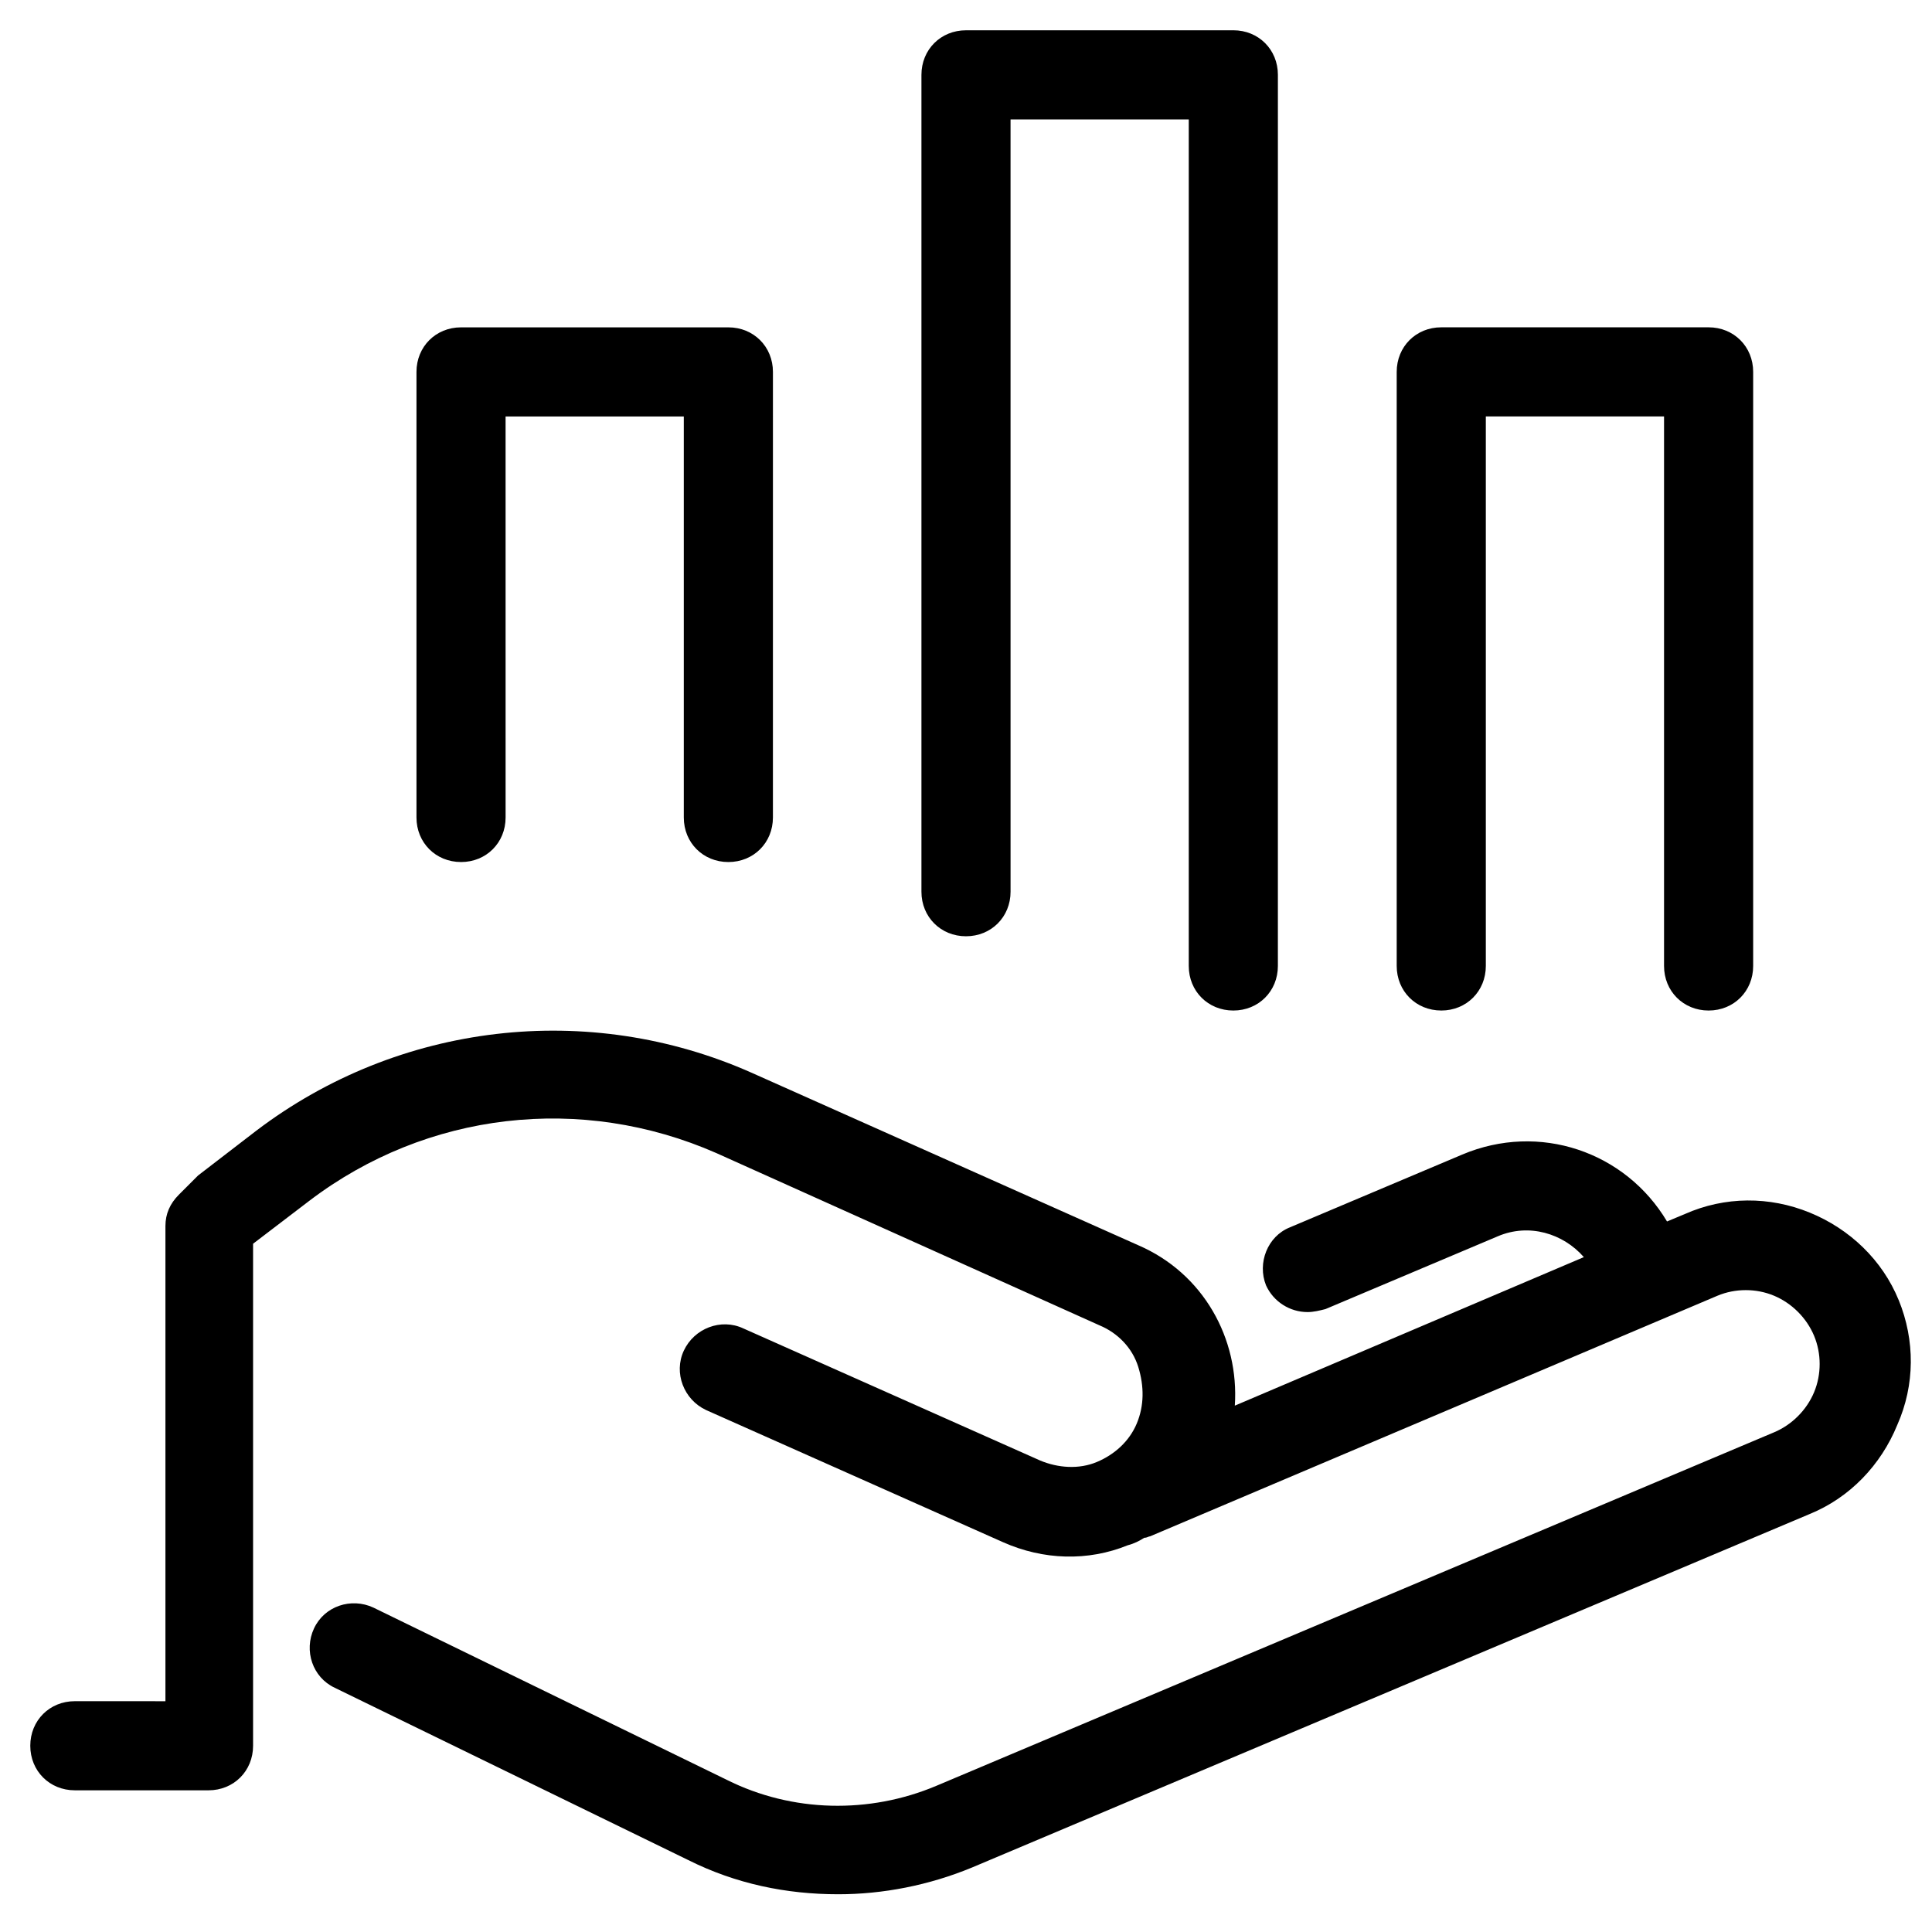
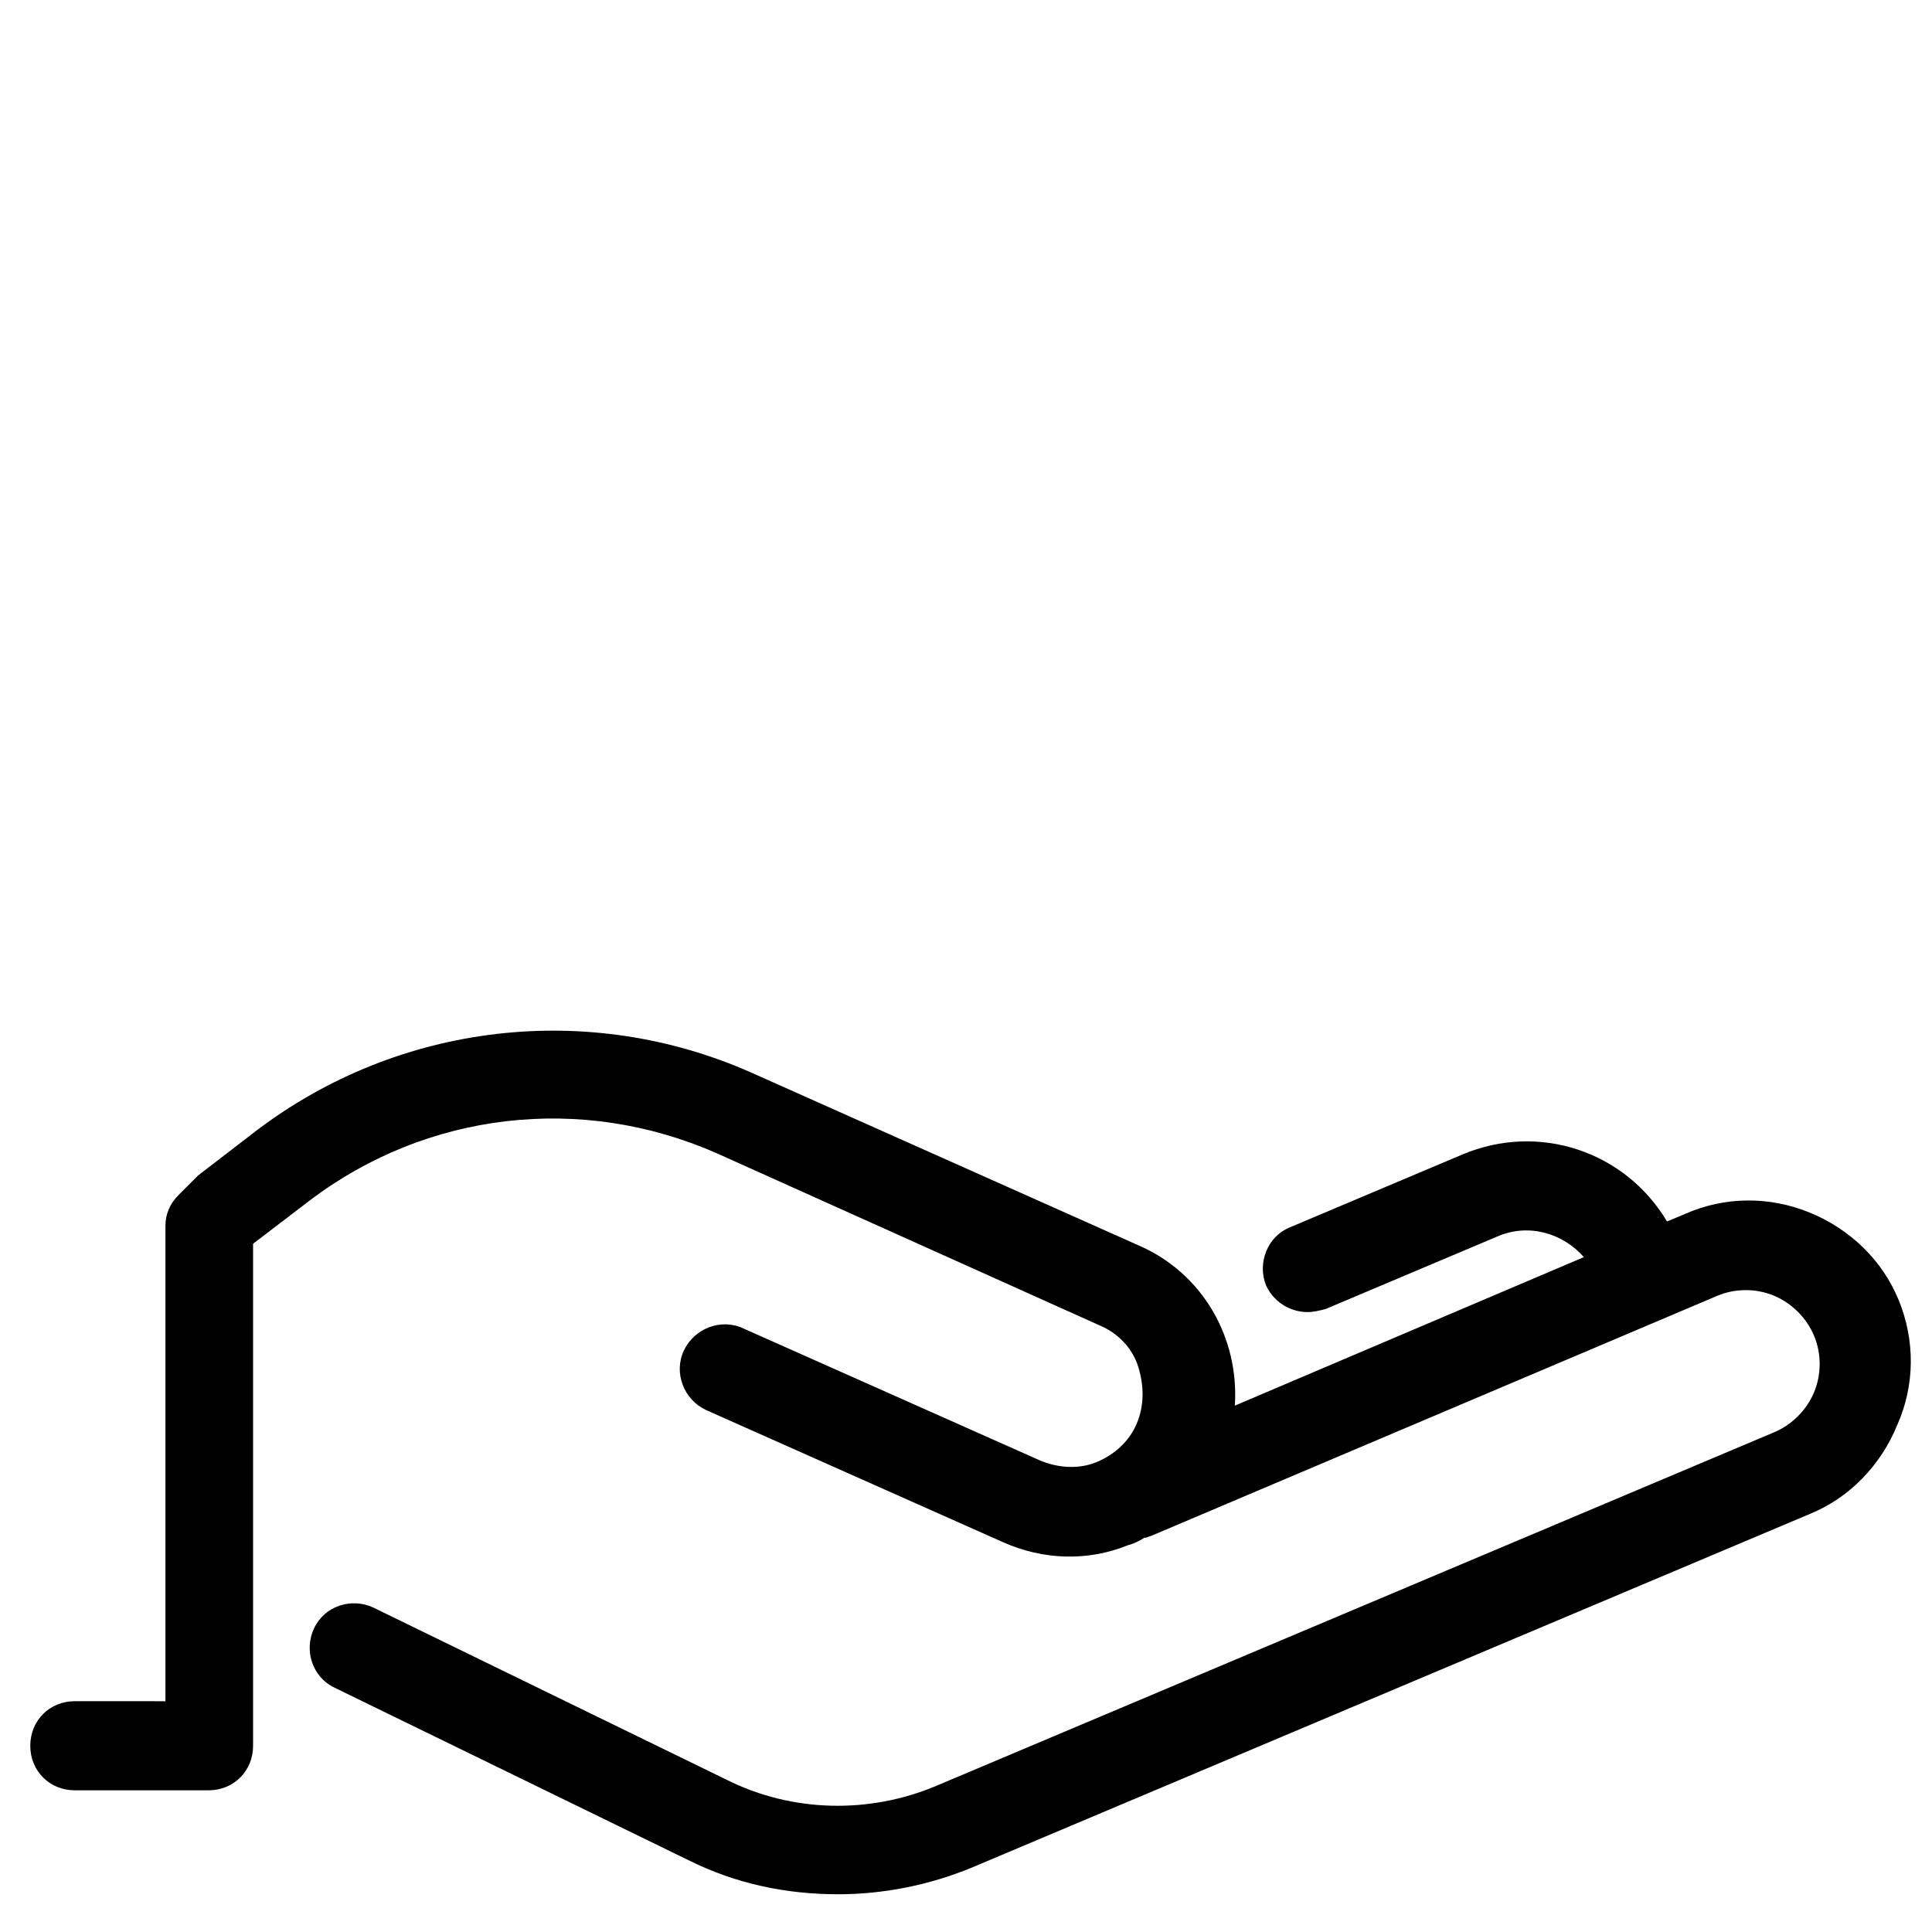
<svg xmlns="http://www.w3.org/2000/svg" fill="#000000" width="800px" height="800px" version="1.1" viewBox="144 144 512 512">
  <g>
    <path d="m647.18 488.56c-4.328-10.629-12.988-18.895-23.617-23.223-10.629-4.328-22.434-4.328-33.062 0.395l-4.723 1.969c-11.02-18.5-33.852-26.371-54.316-17.711l-45.656 19.285c-5.902 2.363-8.66 9.445-6.297 15.352 1.969 4.328 6.297 7.086 11.02 7.086 1.574 0 3.148-0.395 4.723-0.789l45.656-19.285c8.266-3.543 17.32-0.789 22.828 5.512l-92.496 39.359c1.18-17.711-8.266-35.031-25.586-42.508l-102.34-45.656c-43.297-19.285-93.676-13.383-131.46 15.352l-15.352 11.809c-0.395 0.395-0.789 0.789-1.18 1.18l-3.938 3.938c-2.363 2.363-3.543 5.117-3.543 8.266v125.95l-24.008-0.008c-6.691 0-11.809 5.117-11.809 11.809s5.117 11.809 11.809 11.809h35.426c6.691 0 11.809-5.117 11.809-11.809v-133.04l14.957-11.414c31.094-23.617 72.027-28.34 107.85-12.594l101.55 45.656c4.723 1.969 8.66 5.902 10.234 11.02 1.574 5.117 1.574 10.234-0.395 14.957-1.969 4.723-5.902 8.266-10.625 10.234-4.723 1.969-10.234 1.574-14.957-0.395l-78.719-35.031c-5.902-2.754-12.988 0-15.742 5.902s0 12.988 5.902 15.742l78.719 35.031c10.629 4.723 22.434 5.117 33.062 0.789 1.574-0.395 3.148-1.18 4.328-1.969 0.789 0 1.18-0.395 1.574-0.395l150.36-63.762c4.723-1.969 10.234-1.969 14.957 0 4.723 1.969 8.66 5.902 10.629 10.629 1.969 4.723 1.969 10.234 0 14.957-1.969 4.723-5.902 8.66-10.629 10.629l-221.99 93.676c-17.711 7.477-38.18 7.086-55.496-1.574l-93.676-45.656c-5.902-2.754-12.988-0.395-15.742 5.512-2.754 5.902-0.395 12.988 5.512 15.742l93.676 45.656c12.594 6.297 25.977 9.055 39.754 9.055 11.809 0 24.008-2.363 35.426-7.086l221.99-93.676c10.629-4.328 18.895-12.988 23.223-23.617 4.715-10.629 4.715-22.434 0.387-33.062z" />
-     <path d="m266.18 372.45c6.691 0 11.809-5.117 11.809-11.809l-0.004-106.27h47.23v106.27c0 6.691 5.117 11.809 11.809 11.809 6.691 0 11.809-5.117 11.809-11.809l0.004-118.08c0-6.691-5.117-11.809-11.809-11.809h-70.848c-6.691 0-11.809 5.117-11.809 11.809v118.08c0 6.688 5.117 11.805 11.809 11.805z" />
-     <path d="m400 392.12c6.691 0 11.809-5.117 11.809-11.809l-0.004-204.67h47.23v224.35c0 6.691 5.117 11.809 11.809 11.809s11.809-5.117 11.809-11.809l0.004-236.16c0-6.691-5.117-11.809-11.809-11.809l-70.848 0.004c-6.691 0-11.809 5.117-11.809 11.809v216.48c0 6.688 5.117 11.805 11.809 11.805z" />
-     <path d="m525.95 411.8c6.691 0 11.809-5.117 11.809-11.809v-145.63h47.23v145.63c0 6.691 5.117 11.809 11.809 11.809s11.809-5.117 11.809-11.809v-157.44c0-6.691-5.117-11.809-11.809-11.809h-70.848c-6.691 0-11.809 5.117-11.809 11.809v157.44c0.004 6.691 5.117 11.805 11.809 11.805z" />
  </g>
</svg>